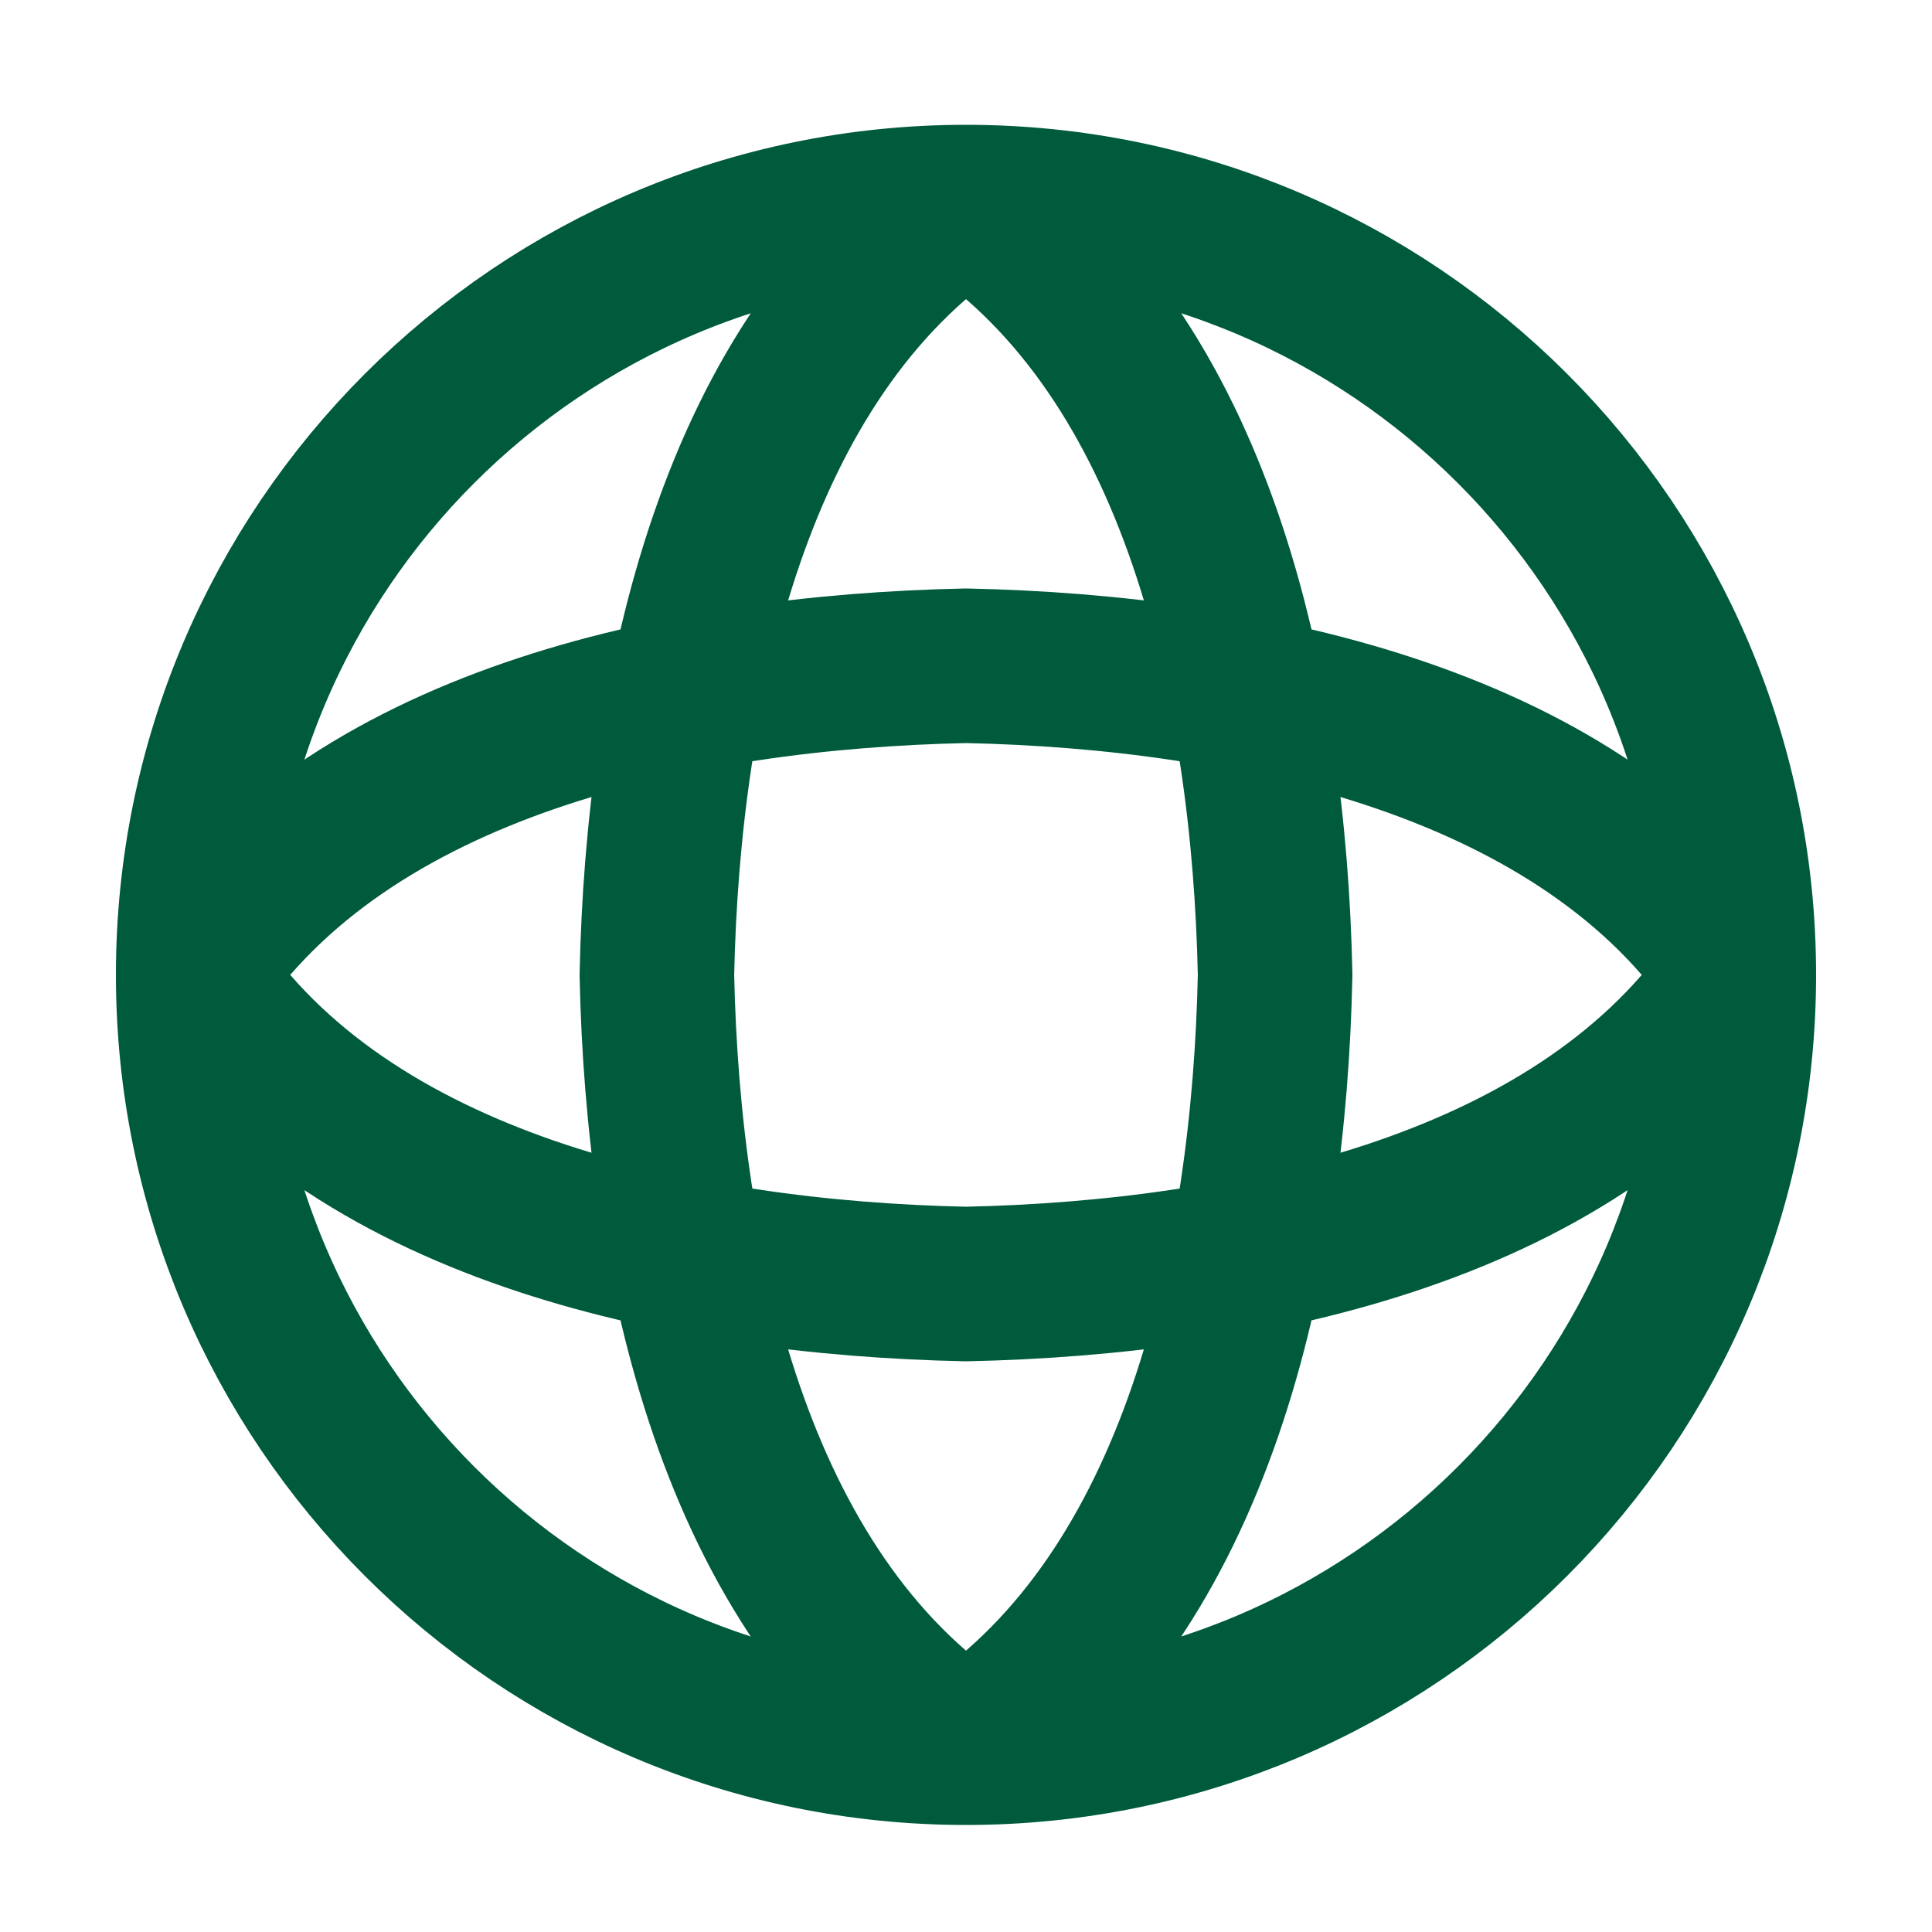
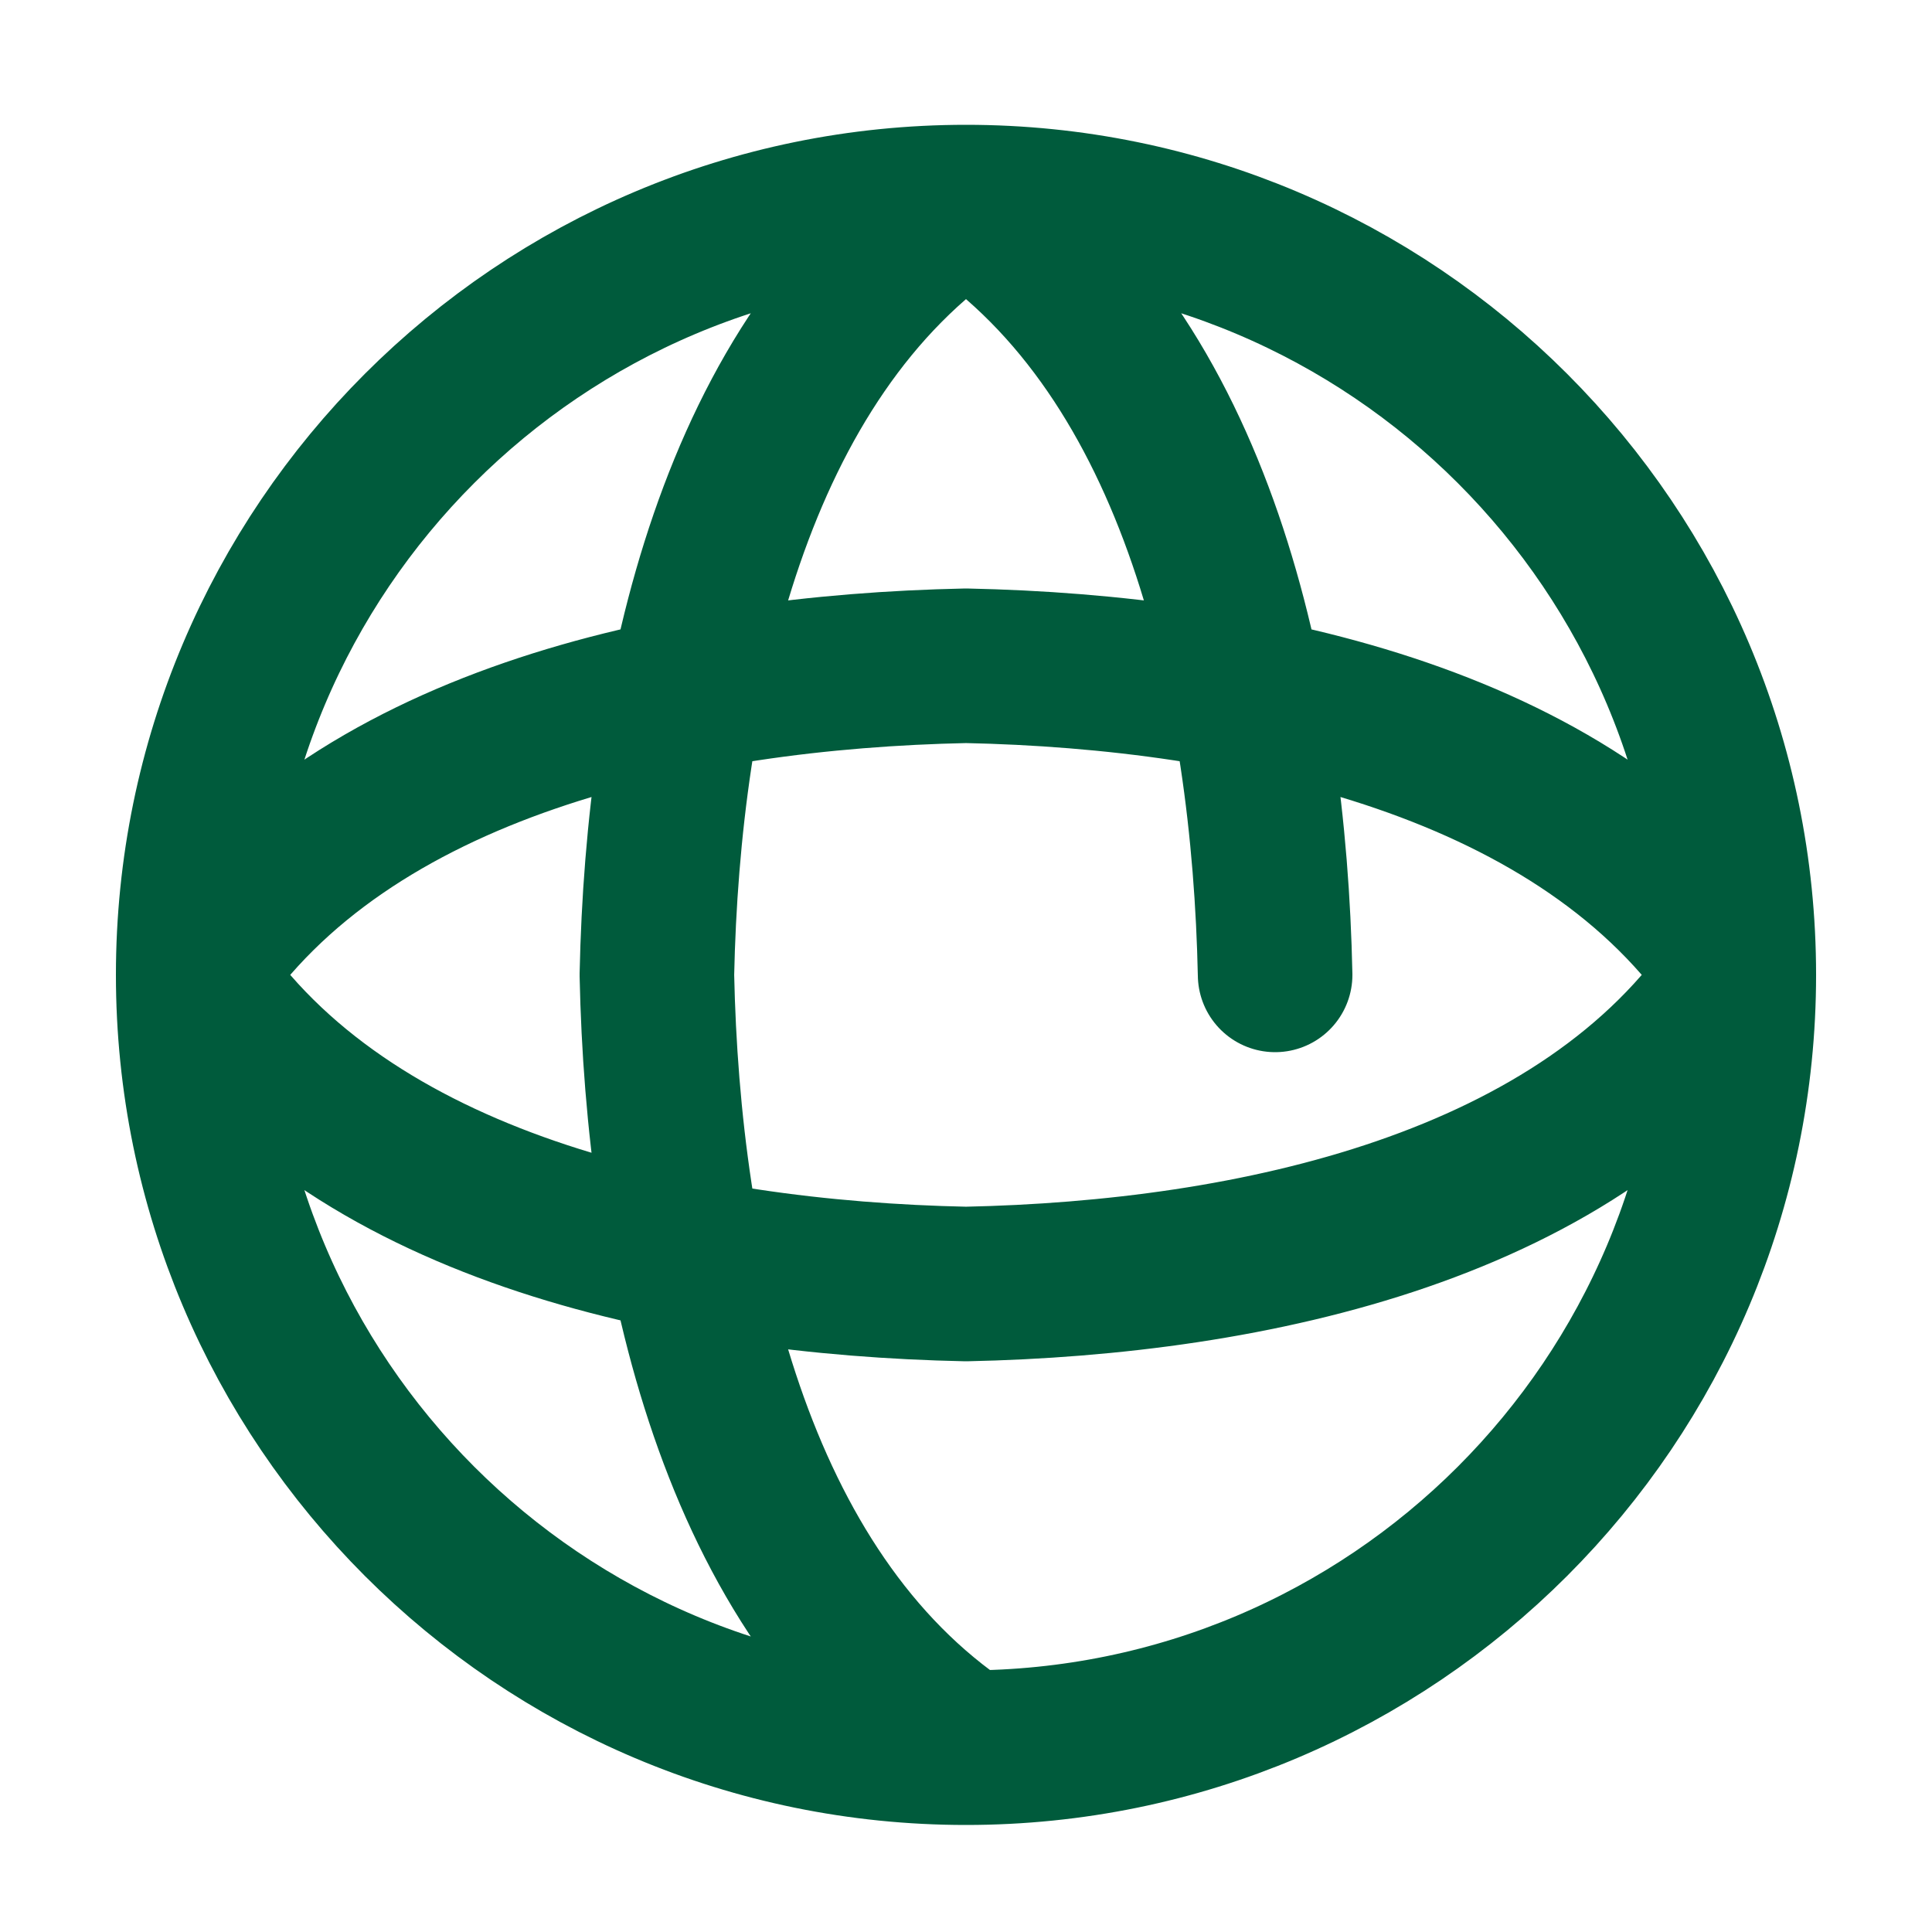
<svg xmlns="http://www.w3.org/2000/svg" width="30" height="30" viewBox="0 0 30 30" fill="none">
-   <path d="M15 3.138C18.6 5.538 19.707 10.688 19.8 15.138C19.707 19.587 18.6 24.738 15 27.138M15 3.138C11.4 5.538 10.293 10.688 10.2 15.138C10.293 19.587 11.4 24.738 15 27.138M15 3.138C8.373 3.138 3 8.51 3 15.138M15 3.138C21.627 3.138 27 8.51 27 15.138M15 27.138C21.627 27.138 27 21.765 27 15.138M15 27.138C8.373 27.138 3 21.765 3 15.138M27 15.138C24.6 18.738 19.45 19.845 15 19.938C10.55 19.845 5.4 18.738 3 15.138M27 15.138C24.6 11.538 19.45 10.431 15 10.338C10.55 10.431 5.4 11.538 3 15.138" stroke="#005B3C" stroke-width="2.4" stroke-linecap="round" stroke-linejoin="round" />
+   <path d="M15 3.138C18.6 5.538 19.707 10.688 19.8 15.138M15 3.138C11.4 5.538 10.293 10.688 10.2 15.138C10.293 19.587 11.4 24.738 15 27.138M15 3.138C8.373 3.138 3 8.51 3 15.138M15 3.138C21.627 3.138 27 8.51 27 15.138M15 27.138C21.627 27.138 27 21.765 27 15.138M15 27.138C8.373 27.138 3 21.765 3 15.138M27 15.138C24.6 18.738 19.45 19.845 15 19.938C10.55 19.845 5.4 18.738 3 15.138M27 15.138C24.6 11.538 19.45 10.431 15 10.338C10.55 10.431 5.4 11.538 3 15.138" stroke="#005B3C" stroke-width="2.4" stroke-linecap="round" stroke-linejoin="round" />
</svg>